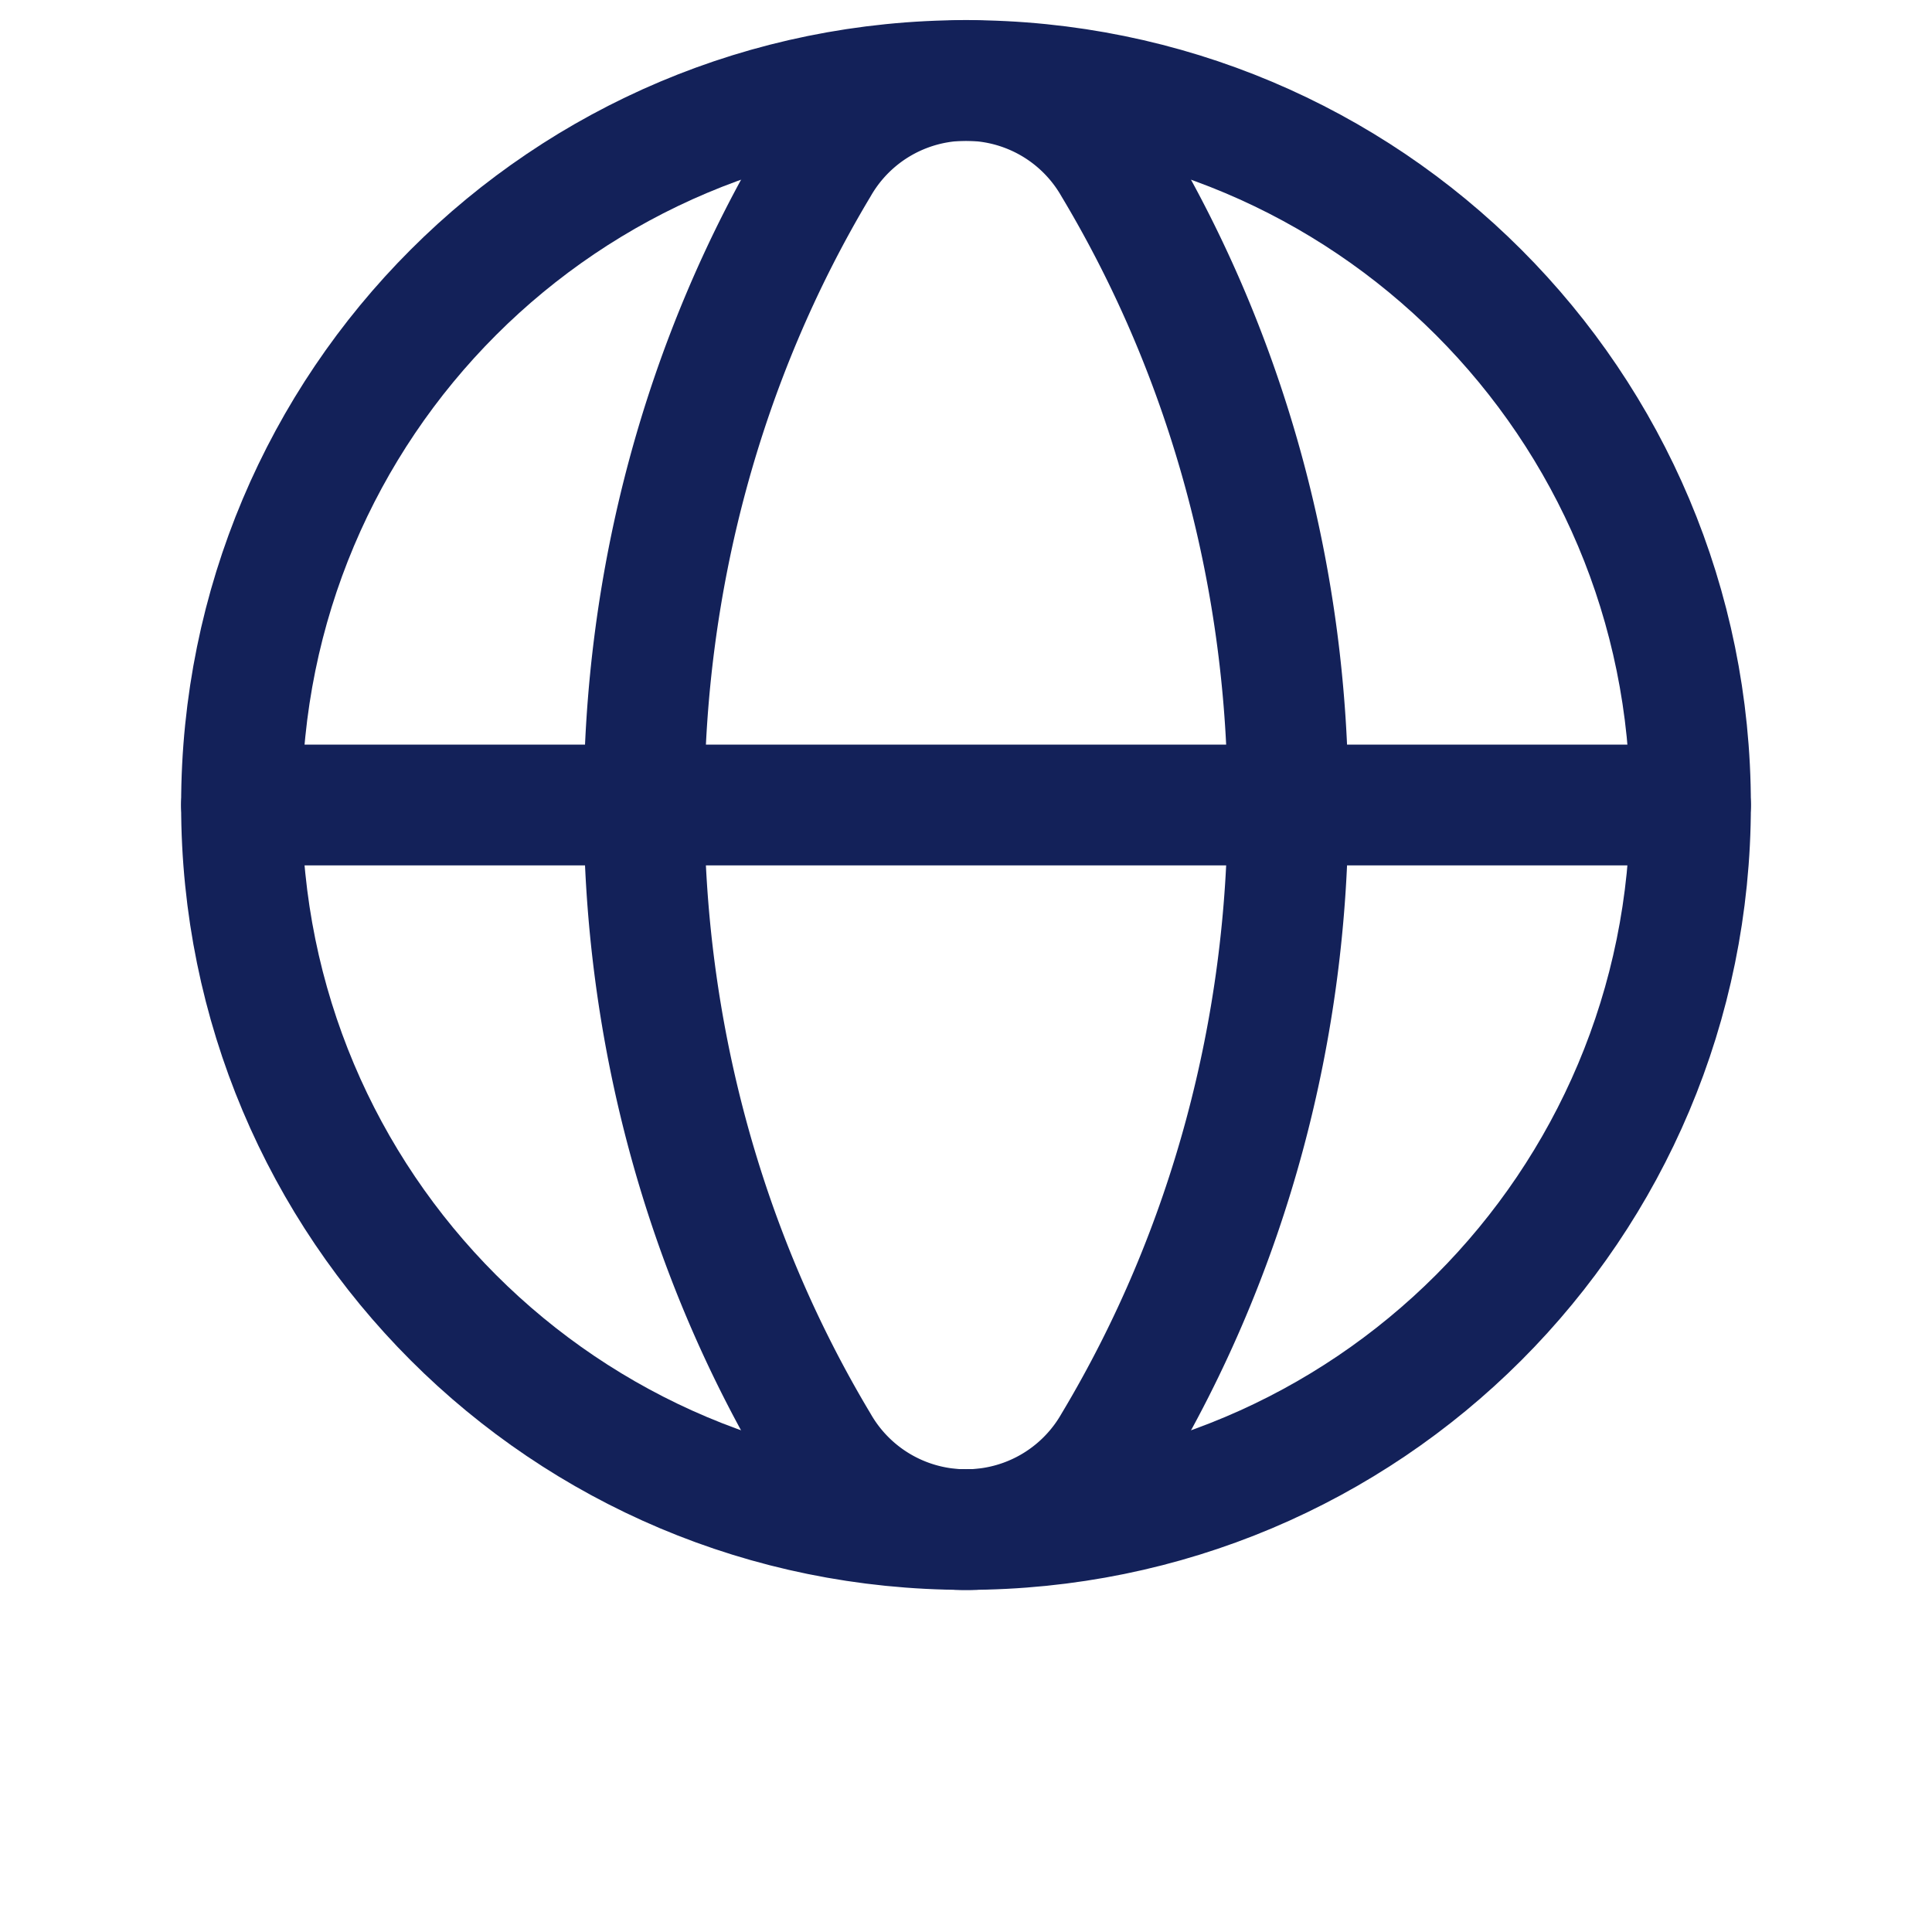
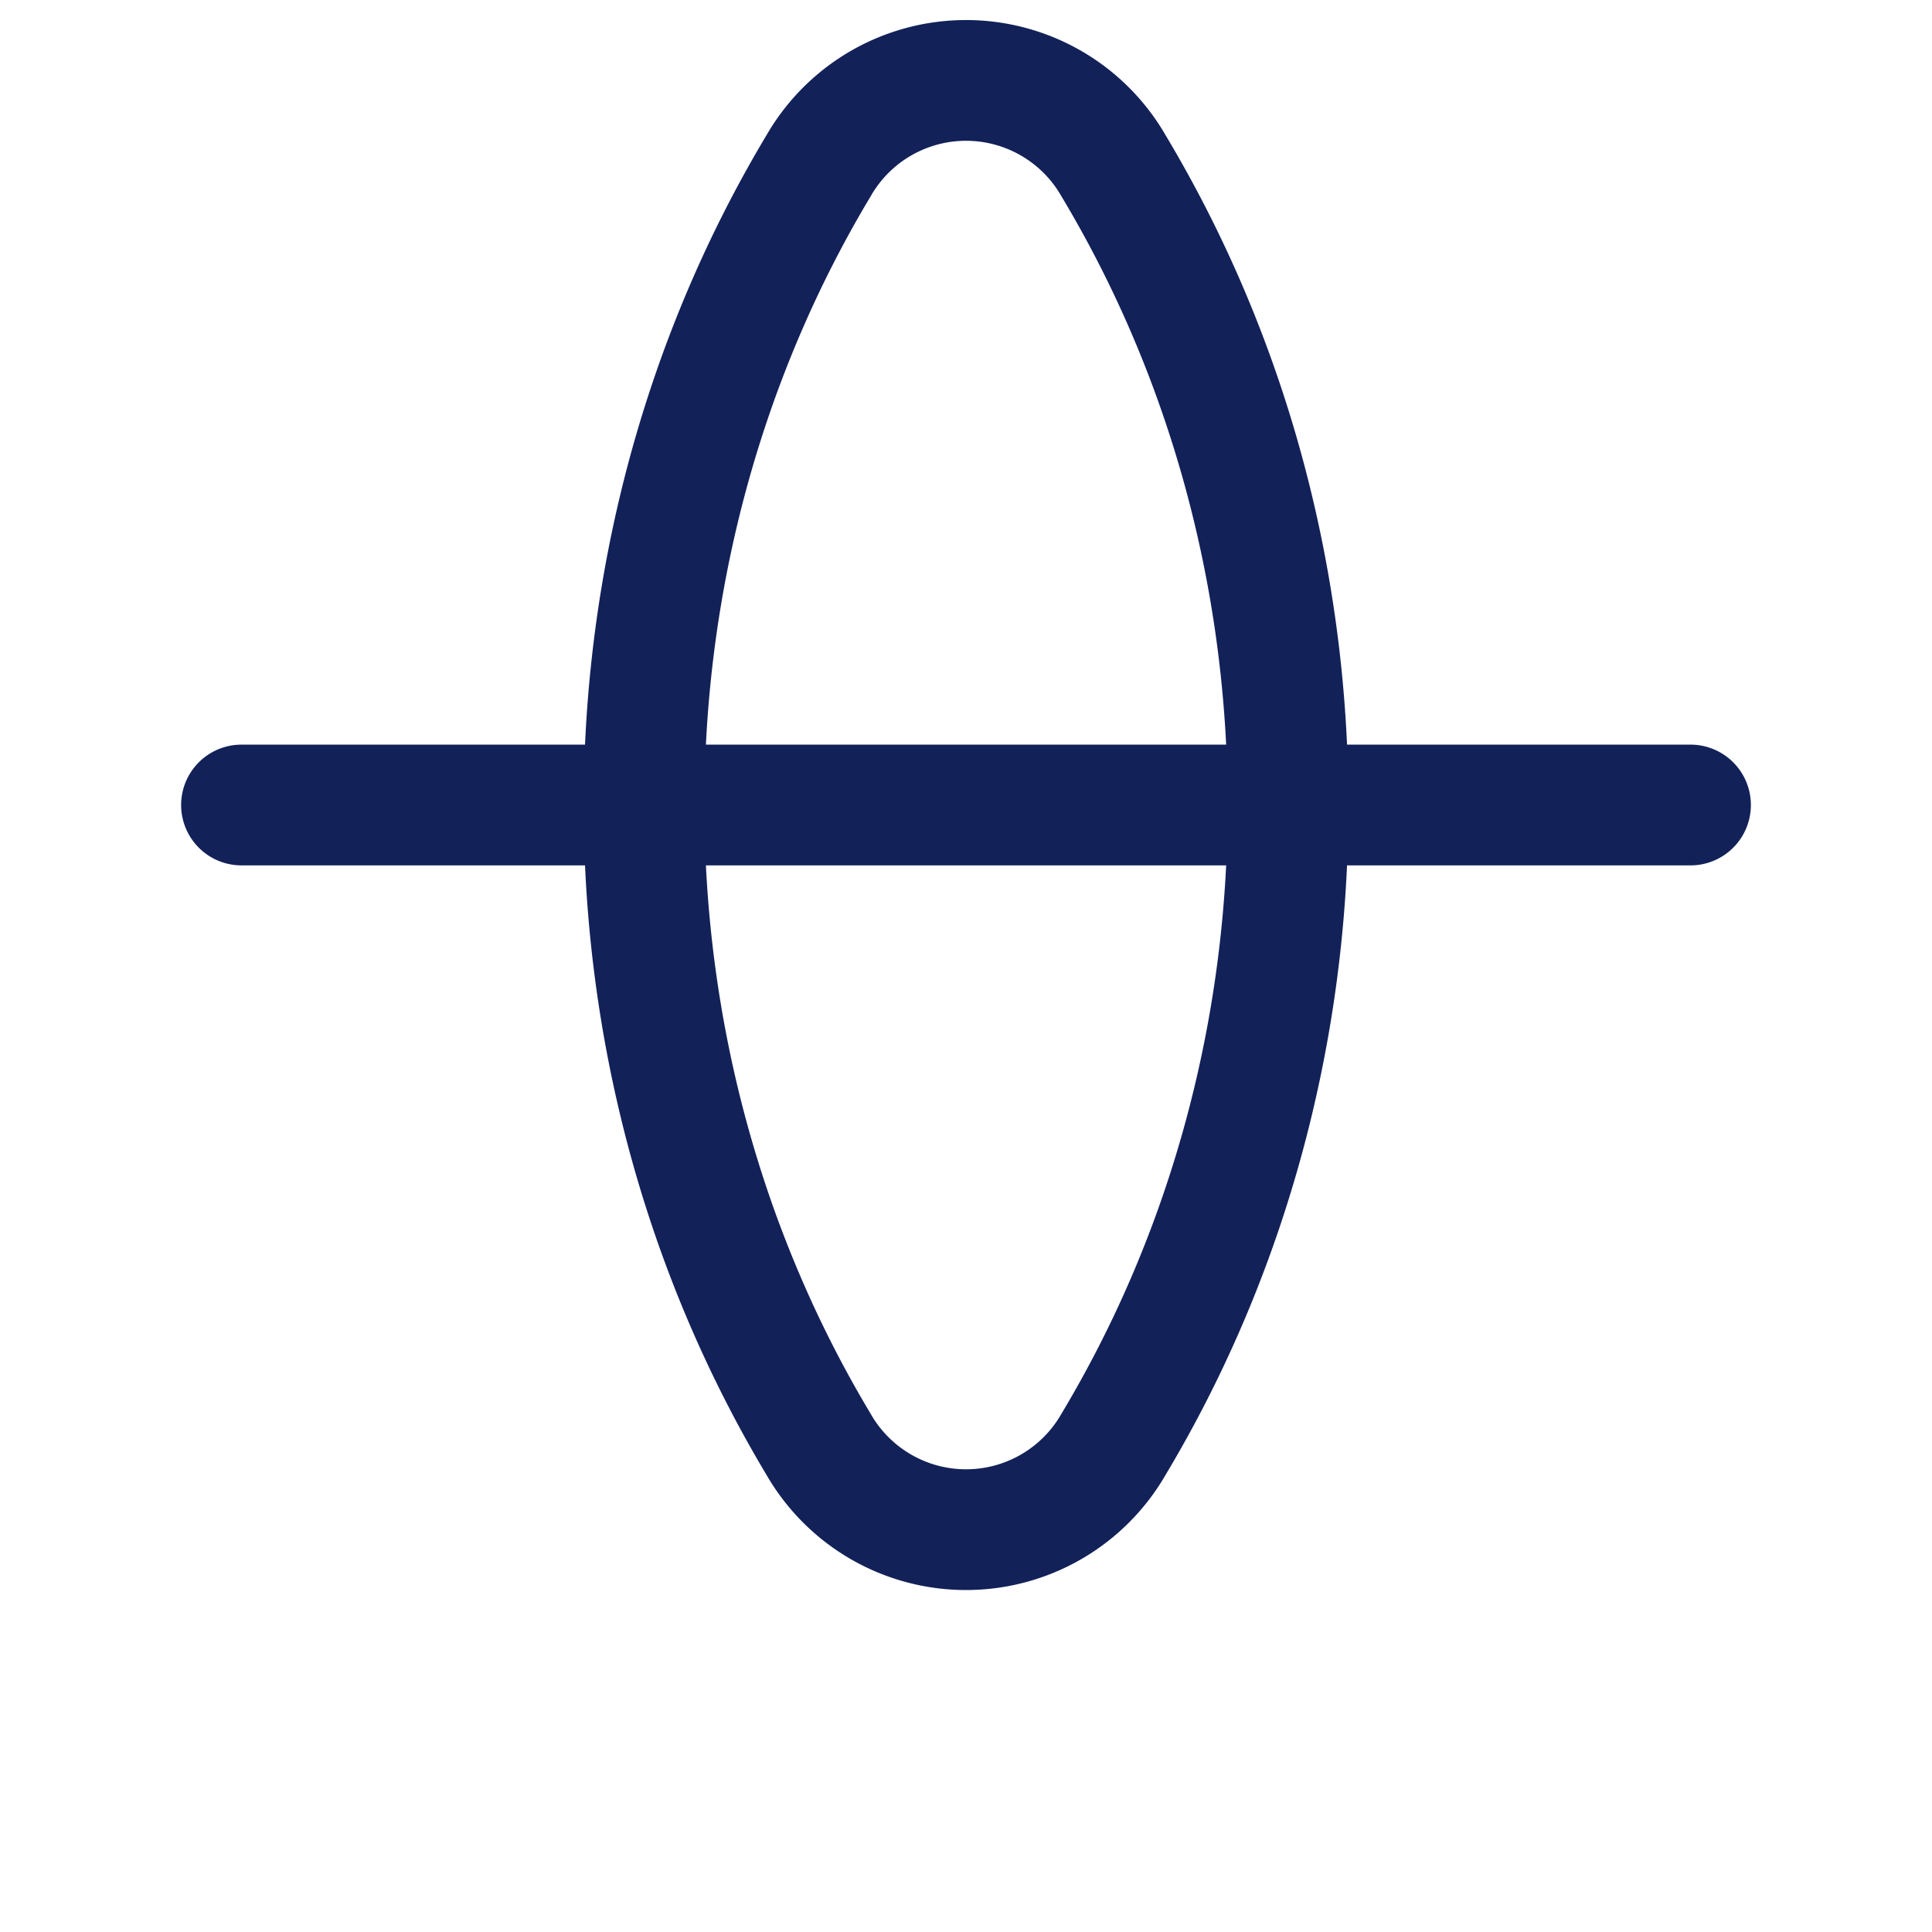
<svg xmlns="http://www.w3.org/2000/svg" width="24" height="24" fill="none">
-   <path stroke="#132159" stroke-linecap="round" stroke-linejoin="round" stroke-width="1.5" d="M12 1c4.982 0 9 4.018 9 9s-4.018 9-9 9m0 0c-4.982 0-9-4.018-9-9s4.018-9 9-9" />
  <path stroke="#132159" stroke-linecap="round" stroke-linejoin="round" stroke-width="1.5" d="M3 10h18M10.168 2.06c-2.89 4.825-2.89 11.056 0 15.881a2.113 2.113 0 0 0 3.665 0c2.89-4.825 2.89-11.056 0-15.881a2.113 2.113 0 0 0-3.665 0Z" />
</svg>